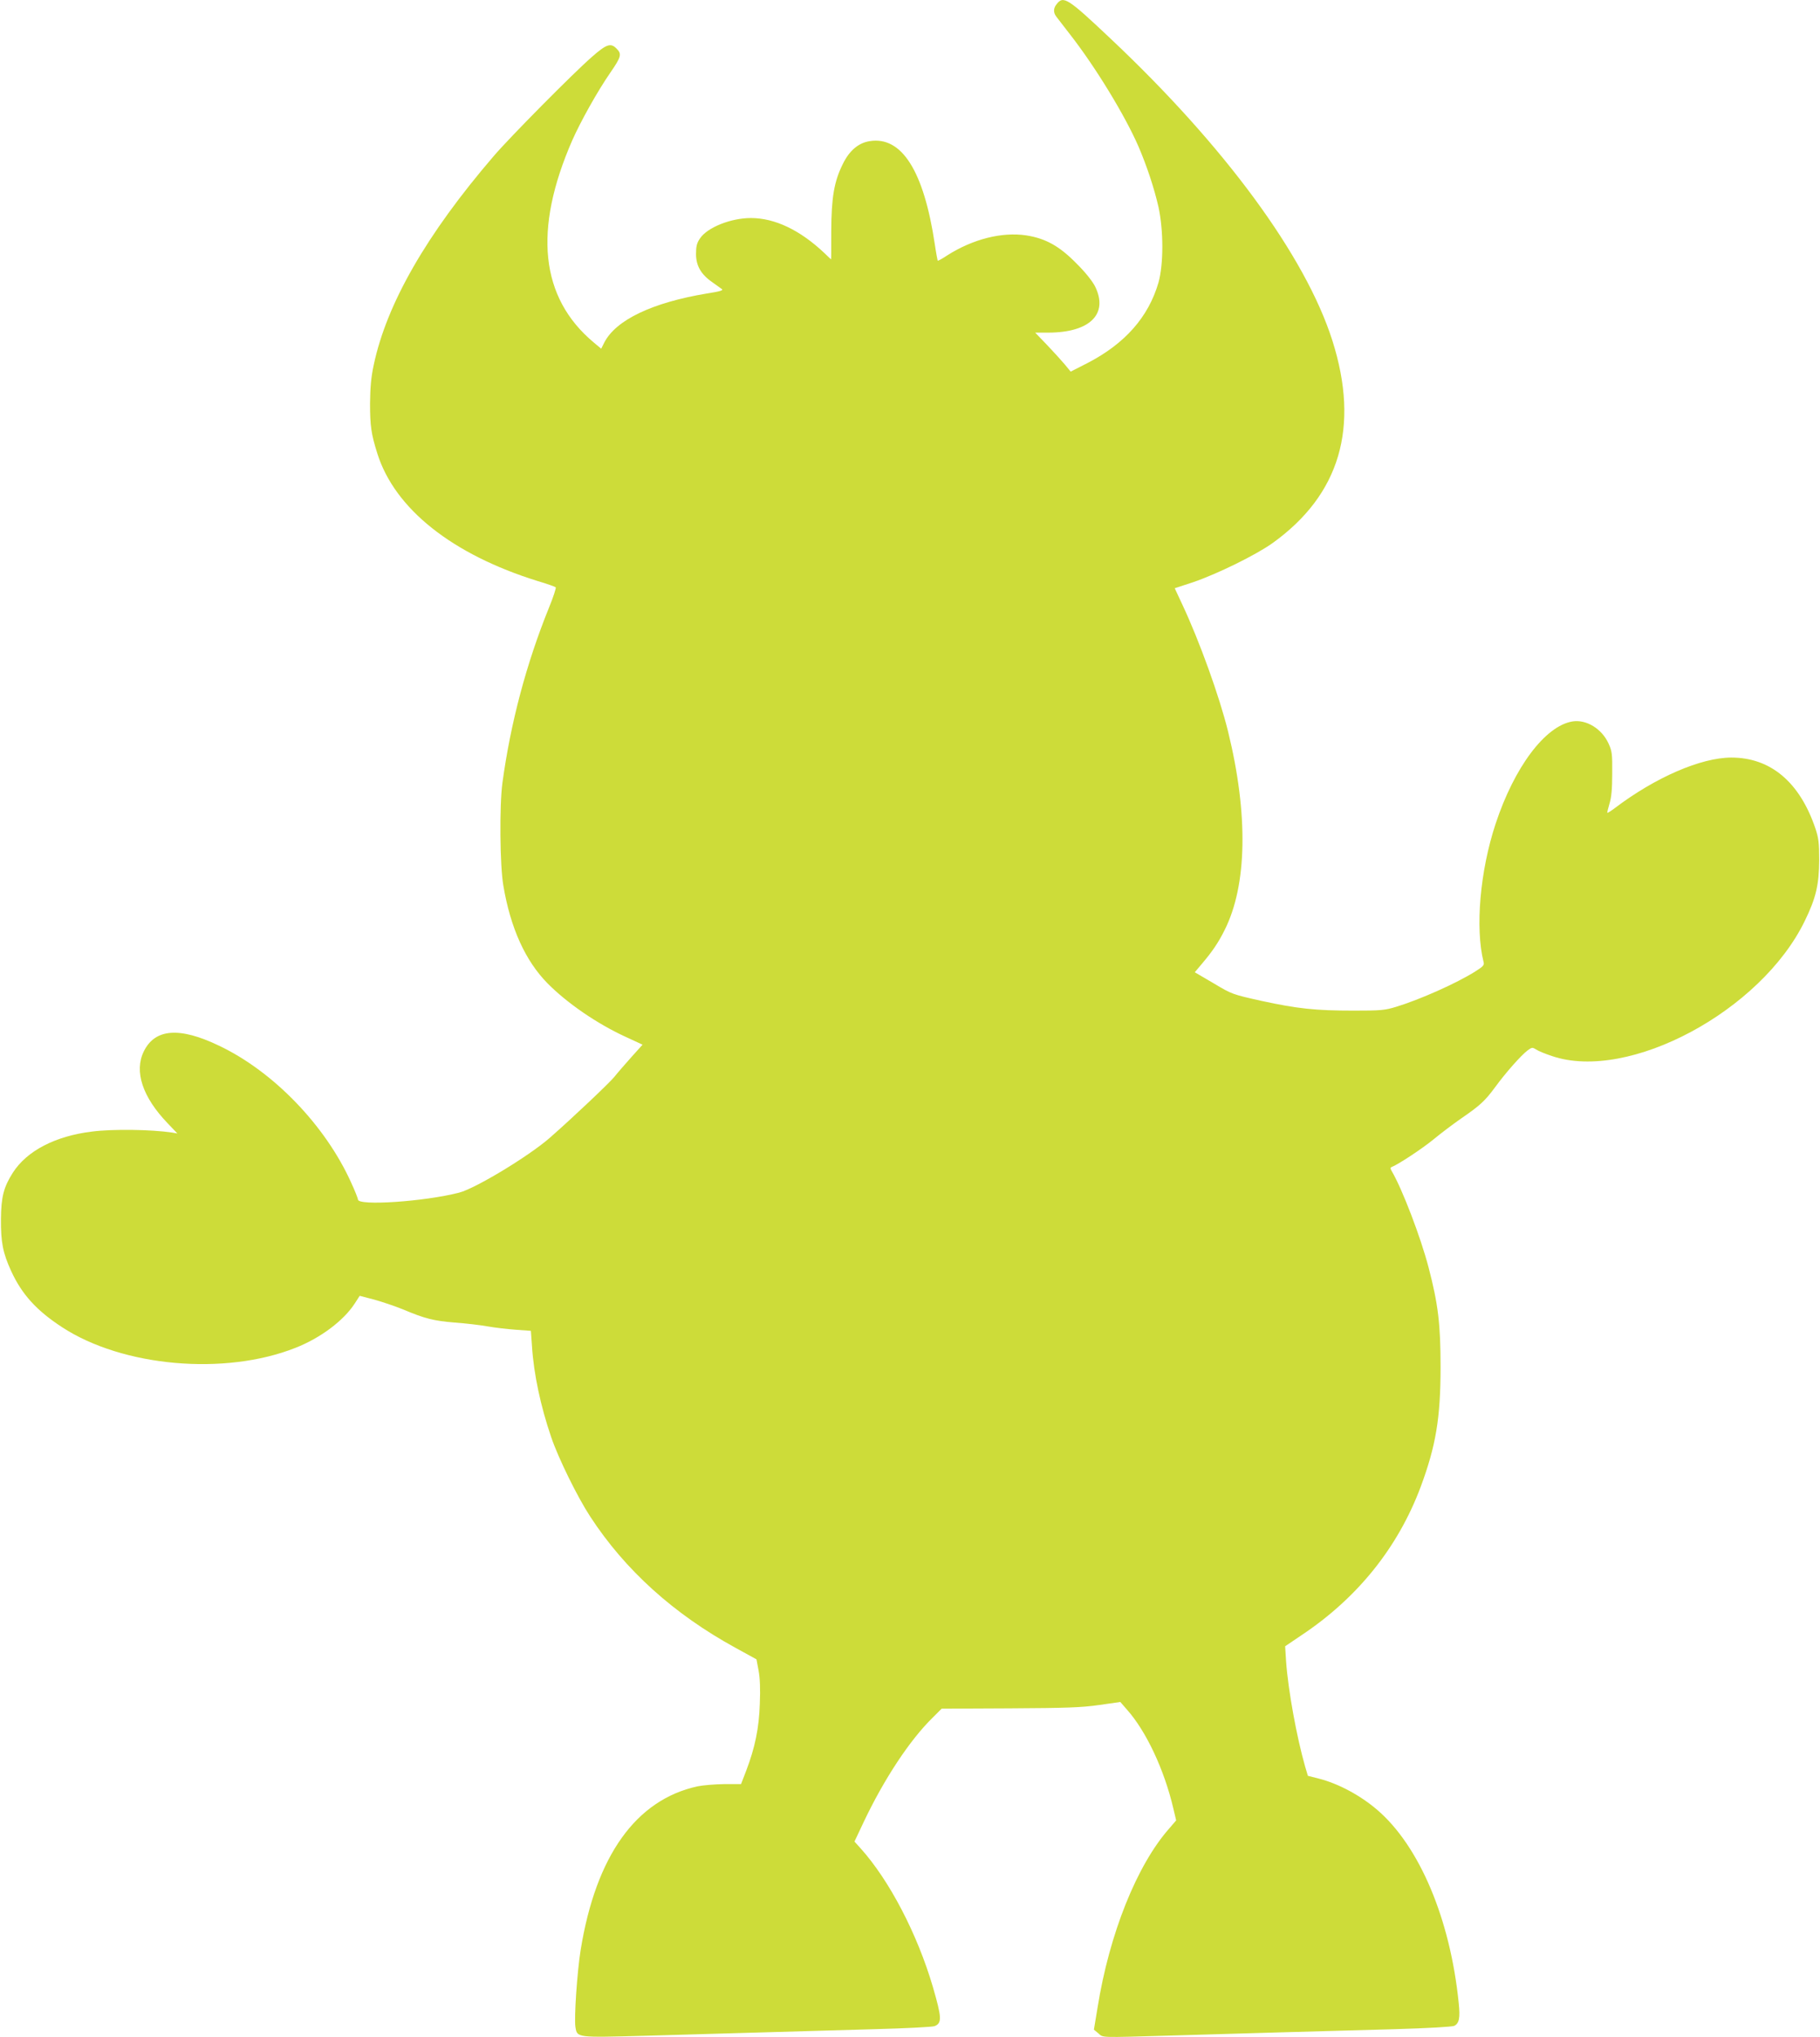
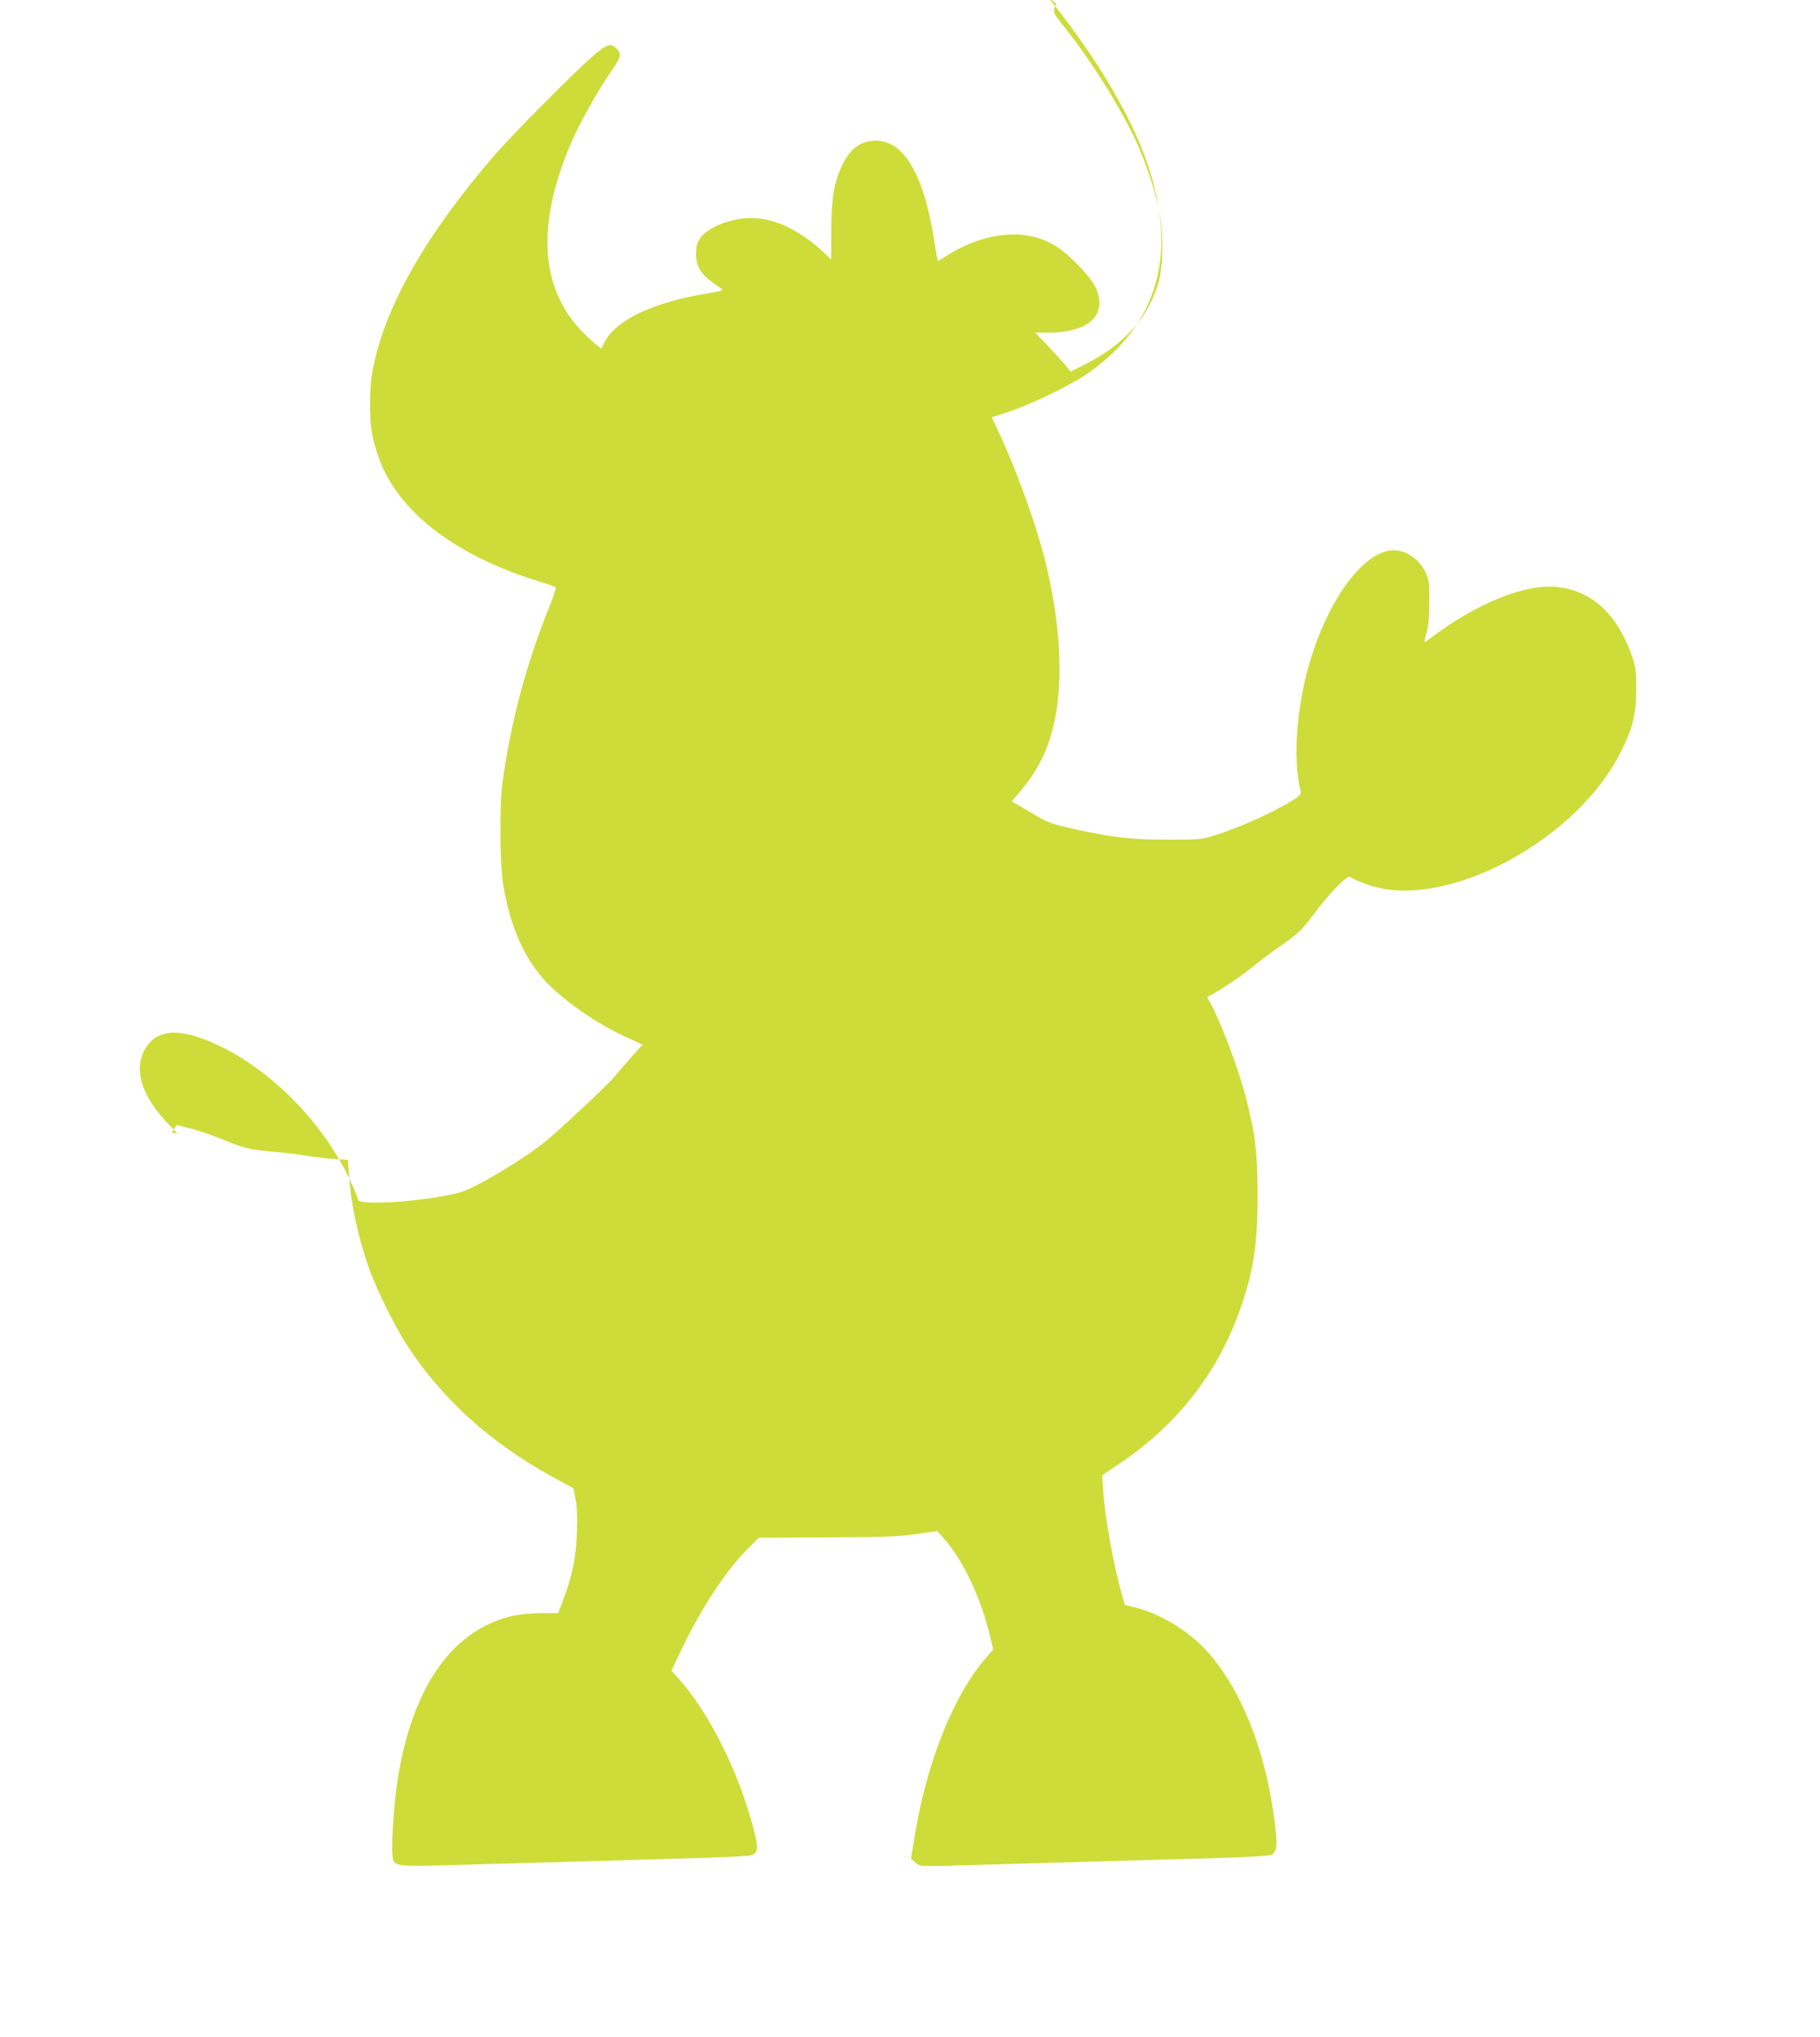
<svg xmlns="http://www.w3.org/2000/svg" version="1.0" width="1144pt" height="1280pt" viewBox="0 0 1144 1280" preserveAspectRatio="xMidYMid meet">
  <g transform="translate(0,1280) scale(0.1,-0.1)" fill="#cddc39" stroke="none">
-     <path d="M6641 12773 c-20 -25 -21 -52 -1 -78 4 -5 42 -55 85 -110 161 -206 346 -510 431 -705 54 -126 99 -263 126 -381 32 -148 32 -359 0 -474 -63 -217 -211 -385 -448 -507 l-104 -53 -37 45 c-21 25 -71 80 -112 123 l-74 77 84 0 c260 1 378 117 292 291 -17 33 -61 89 -118 145 -106 108 -193 156 -314 175 -153 23 -335 -23 -496 -125 -31 -21 -59 -36 -61 -34 -1 2 -10 48 -18 103 -69 461 -208 681 -410 648 -70 -11 -127 -59 -168 -143 -55 -110 -72 -210 -73 -422 0 -98 0 -178 -1 -178 0 0 -19 17 -40 38 -154 146 -313 222 -464 222 -126 0 -274 -59 -320 -128 -20 -29 -25 -50 -25 -98 0 -73 31 -128 102 -177 25 -18 52 -37 60 -43 12 -8 -9 -15 -93 -28 -343 -57 -573 -166 -646 -309 l-19 -38 -48 40 c-335 281 -380 706 -134 1269 52 118 160 311 239 425 69 100 74 118 39 152 -36 37 -63 28 -155 -53 -117 -102 -516 -505 -616 -622 -423 -492 -674 -929 -755 -1314 -16 -74 -22 -138 -23 -241 0 -141 7 -191 46 -315 110 -348 471 -634 1008 -801 58 -17 108 -35 113 -39 4 -3 -15 -62 -43 -130 -142 -351 -241 -724 -292 -1100 -19 -142 -16 -520 6 -645 45 -267 139 -473 278 -614 123 -124 310 -253 491 -336 l106 -49 -72 -80 c-40 -45 -88 -100 -106 -123 -31 -38 -260 -255 -406 -383 -132 -115 -467 -318 -570 -344 -218 -56 -635 -84 -635 -43 0 7 -19 55 -43 107 -162 359 -489 698 -831 860 -248 119 -402 107 -472 -36 -62 -126 -8 -288 150 -452 l61 -64 -35 6 c-127 19 -371 23 -502 6 -230 -28 -409 -121 -497 -258 -58 -91 -74 -153 -75 -292 -1 -146 12 -212 64 -326 67 -146 159 -248 320 -353 381 -249 1022 -306 1467 -130 158 62 303 171 373 279 l31 48 92 -24 c50 -14 130 -41 177 -60 142 -60 196 -73 328 -84 70 -5 163 -16 207 -24 44 -8 123 -17 176 -21 l96 -7 7 -97 c11 -174 54 -376 121 -572 45 -132 165 -376 245 -498 219 -336 525 -612 912 -824 l133 -73 13 -69 c9 -47 12 -116 8 -210 -5 -154 -30 -275 -86 -422 l-32 -83 -106 0 c-59 -1 -134 -7 -167 -14 -387 -84 -639 -436 -735 -1027 -22 -137 -42 -429 -33 -485 11 -68 5 -67 445 -55 216 6 546 16 733 21 187 5 501 14 697 20 196 5 368 14 382 19 48 19 46 53 -10 246 -98 334 -274 671 -455 872 l-38 42 58 123 c128 270 291 517 435 657 l55 55 428 2 c358 2 450 5 562 21 l133 19 40 -46 c122 -136 236 -379 293 -622 l18 -76 -42 -49 c-205 -231 -378 -664 -452 -1127 l-23 -139 28 -23 c32 -28 2 -27 451 -14 182 5 492 14 690 20 198 5 521 15 719 20 208 6 366 15 377 21 31 16 38 49 28 144 -53 526 -246 985 -512 1213 -107 92 -246 166 -369 197 l-67 17 -17 57 c-53 185 -107 479 -120 662 l-6 95 102 69 c352 234 606 550 749 930 96 258 126 433 126 755 0 269 -15 395 -75 625 -50 192 -166 494 -231 605 -10 16 -11 24 -2 27 40 15 195 117 265 175 46 38 123 96 172 130 119 82 149 109 214 197 68 93 164 201 204 231 27 20 31 20 53 6 13 -9 59 -28 102 -42 481 -162 1314 284 1588 851 70 143 89 227 90 380 0 111 -4 140 -24 200 -98 290 -281 445 -528 445 -191 0 -477 -124 -732 -317 -24 -18 -46 -32 -48 -30 -1 2 5 28 14 58 12 39 17 91 17 189 1 122 -1 140 -23 188 -42 93 -140 153 -227 139 -171 -28 -365 -286 -483 -643 -98 -296 -129 -654 -76 -867 6 -21 -1 -29 -52 -61 -117 -74 -349 -177 -497 -222 -72 -22 -98 -24 -267 -24 -241 0 -352 12 -579 61 -183 41 -185 41 -302 111 l-118 69 48 57 c61 72 101 130 139 207 143 283 150 730 22 1250 -54 219 -179 566 -287 796 l-48 103 116 38 c152 52 394 171 498 245 424 304 550 728 377 1273 -169 531 -677 1222 -1395 1898 -271 256 -296 271 -339 215z" />
+     <path d="M6641 12773 c-20 -25 -21 -52 -1 -78 4 -5 42 -55 85 -110 161 -206 346 -510 431 -705 54 -126 99 -263 126 -381 32 -148 32 -359 0 -474 -63 -217 -211 -385 -448 -507 l-104 -53 -37 45 c-21 25 -71 80 -112 123 l-74 77 84 0 c260 1 378 117 292 291 -17 33 -61 89 -118 145 -106 108 -193 156 -314 175 -153 23 -335 -23 -496 -125 -31 -21 -59 -36 -61 -34 -1 2 -10 48 -18 103 -69 461 -208 681 -410 648 -70 -11 -127 -59 -168 -143 -55 -110 -72 -210 -73 -422 0 -98 0 -178 -1 -178 0 0 -19 17 -40 38 -154 146 -313 222 -464 222 -126 0 -274 -59 -320 -128 -20 -29 -25 -50 -25 -98 0 -73 31 -128 102 -177 25 -18 52 -37 60 -43 12 -8 -9 -15 -93 -28 -343 -57 -573 -166 -646 -309 l-19 -38 -48 40 c-335 281 -380 706 -134 1269 52 118 160 311 239 425 69 100 74 118 39 152 -36 37 -63 28 -155 -53 -117 -102 -516 -505 -616 -622 -423 -492 -674 -929 -755 -1314 -16 -74 -22 -138 -23 -241 0 -141 7 -191 46 -315 110 -348 471 -634 1008 -801 58 -17 108 -35 113 -39 4 -3 -15 -62 -43 -130 -142 -351 -241 -724 -292 -1100 -19 -142 -16 -520 6 -645 45 -267 139 -473 278 -614 123 -124 310 -253 491 -336 l106 -49 -72 -80 c-40 -45 -88 -100 -106 -123 -31 -38 -260 -255 -406 -383 -132 -115 -467 -318 -570 -344 -218 -56 -635 -84 -635 -43 0 7 -19 55 -43 107 -162 359 -489 698 -831 860 -248 119 -402 107 -472 -36 -62 -126 -8 -288 150 -452 l61 -64 -35 6 l31 48 92 -24 c50 -14 130 -41 177 -60 142 -60 196 -73 328 -84 70 -5 163 -16 207 -24 44 -8 123 -17 176 -21 l96 -7 7 -97 c11 -174 54 -376 121 -572 45 -132 165 -376 245 -498 219 -336 525 -612 912 -824 l133 -73 13 -69 c9 -47 12 -116 8 -210 -5 -154 -30 -275 -86 -422 l-32 -83 -106 0 c-59 -1 -134 -7 -167 -14 -387 -84 -639 -436 -735 -1027 -22 -137 -42 -429 -33 -485 11 -68 5 -67 445 -55 216 6 546 16 733 21 187 5 501 14 697 20 196 5 368 14 382 19 48 19 46 53 -10 246 -98 334 -274 671 -455 872 l-38 42 58 123 c128 270 291 517 435 657 l55 55 428 2 c358 2 450 5 562 21 l133 19 40 -46 c122 -136 236 -379 293 -622 l18 -76 -42 -49 c-205 -231 -378 -664 -452 -1127 l-23 -139 28 -23 c32 -28 2 -27 451 -14 182 5 492 14 690 20 198 5 521 15 719 20 208 6 366 15 377 21 31 16 38 49 28 144 -53 526 -246 985 -512 1213 -107 92 -246 166 -369 197 l-67 17 -17 57 c-53 185 -107 479 -120 662 l-6 95 102 69 c352 234 606 550 749 930 96 258 126 433 126 755 0 269 -15 395 -75 625 -50 192 -166 494 -231 605 -10 16 -11 24 -2 27 40 15 195 117 265 175 46 38 123 96 172 130 119 82 149 109 214 197 68 93 164 201 204 231 27 20 31 20 53 6 13 -9 59 -28 102 -42 481 -162 1314 284 1588 851 70 143 89 227 90 380 0 111 -4 140 -24 200 -98 290 -281 445 -528 445 -191 0 -477 -124 -732 -317 -24 -18 -46 -32 -48 -30 -1 2 5 28 14 58 12 39 17 91 17 189 1 122 -1 140 -23 188 -42 93 -140 153 -227 139 -171 -28 -365 -286 -483 -643 -98 -296 -129 -654 -76 -867 6 -21 -1 -29 -52 -61 -117 -74 -349 -177 -497 -222 -72 -22 -98 -24 -267 -24 -241 0 -352 12 -579 61 -183 41 -185 41 -302 111 l-118 69 48 57 c61 72 101 130 139 207 143 283 150 730 22 1250 -54 219 -179 566 -287 796 l-48 103 116 38 c152 52 394 171 498 245 424 304 550 728 377 1273 -169 531 -677 1222 -1395 1898 -271 256 -296 271 -339 215z" />
  </g>
</svg>